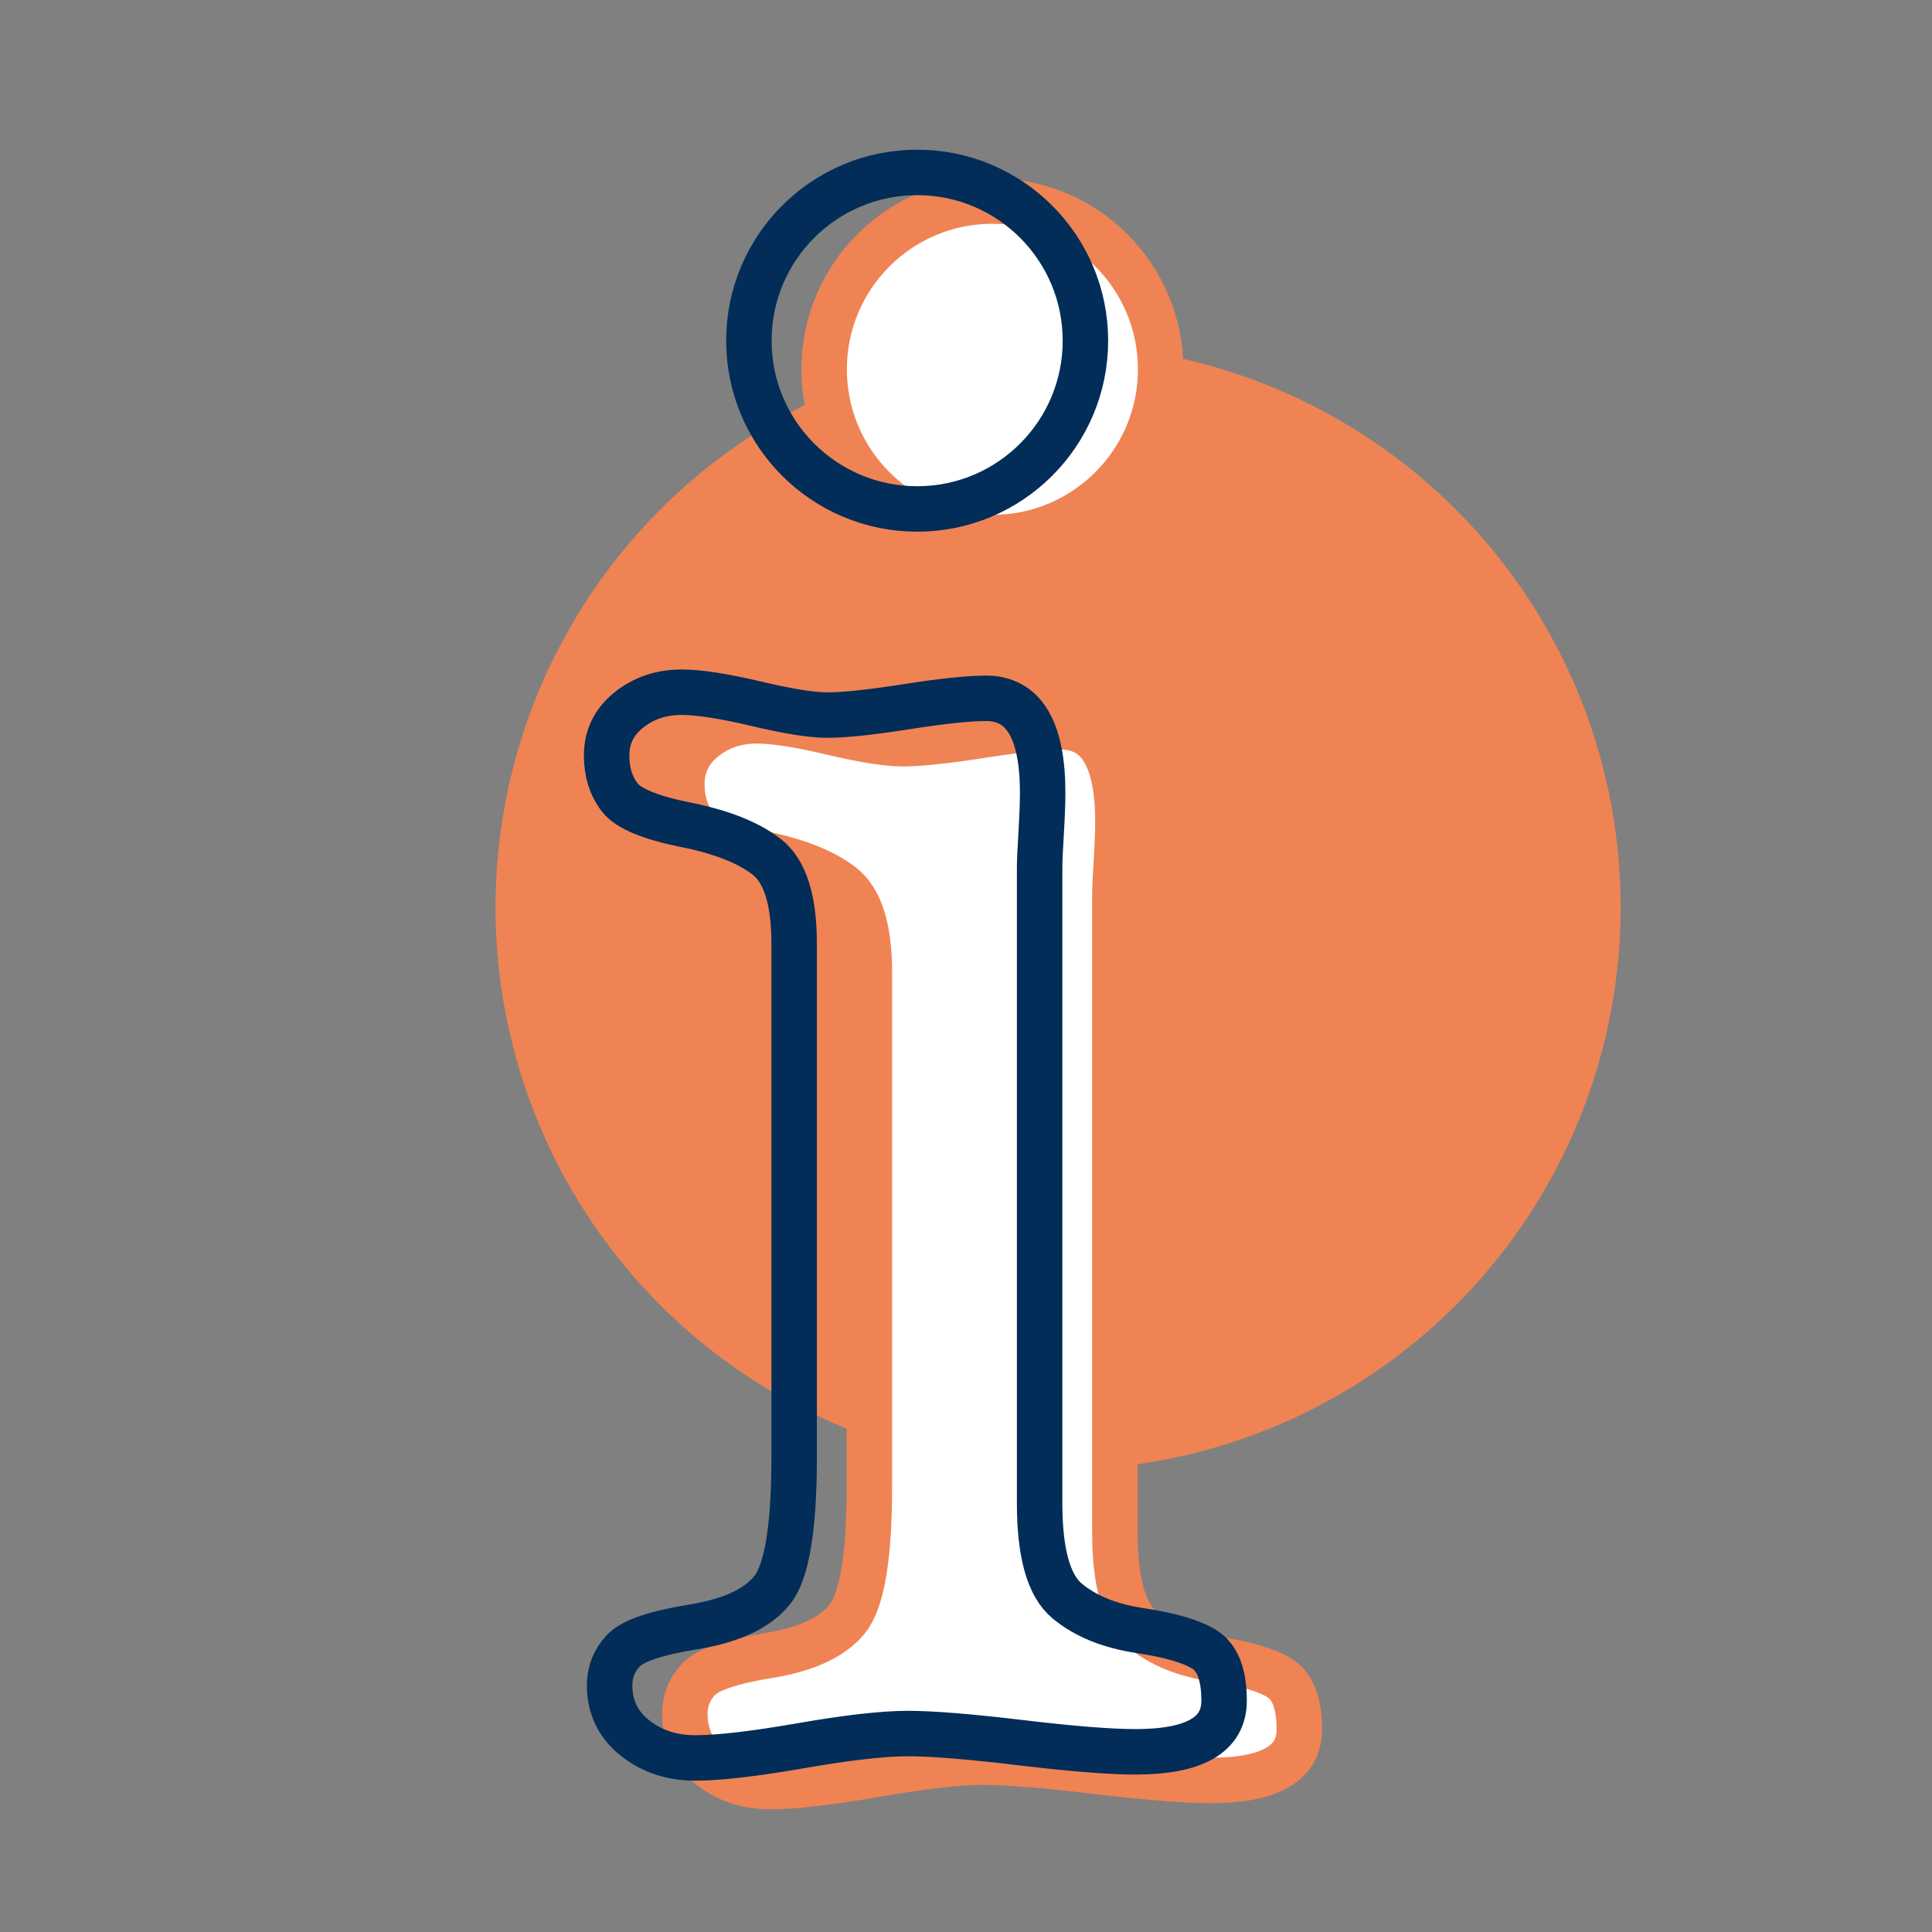
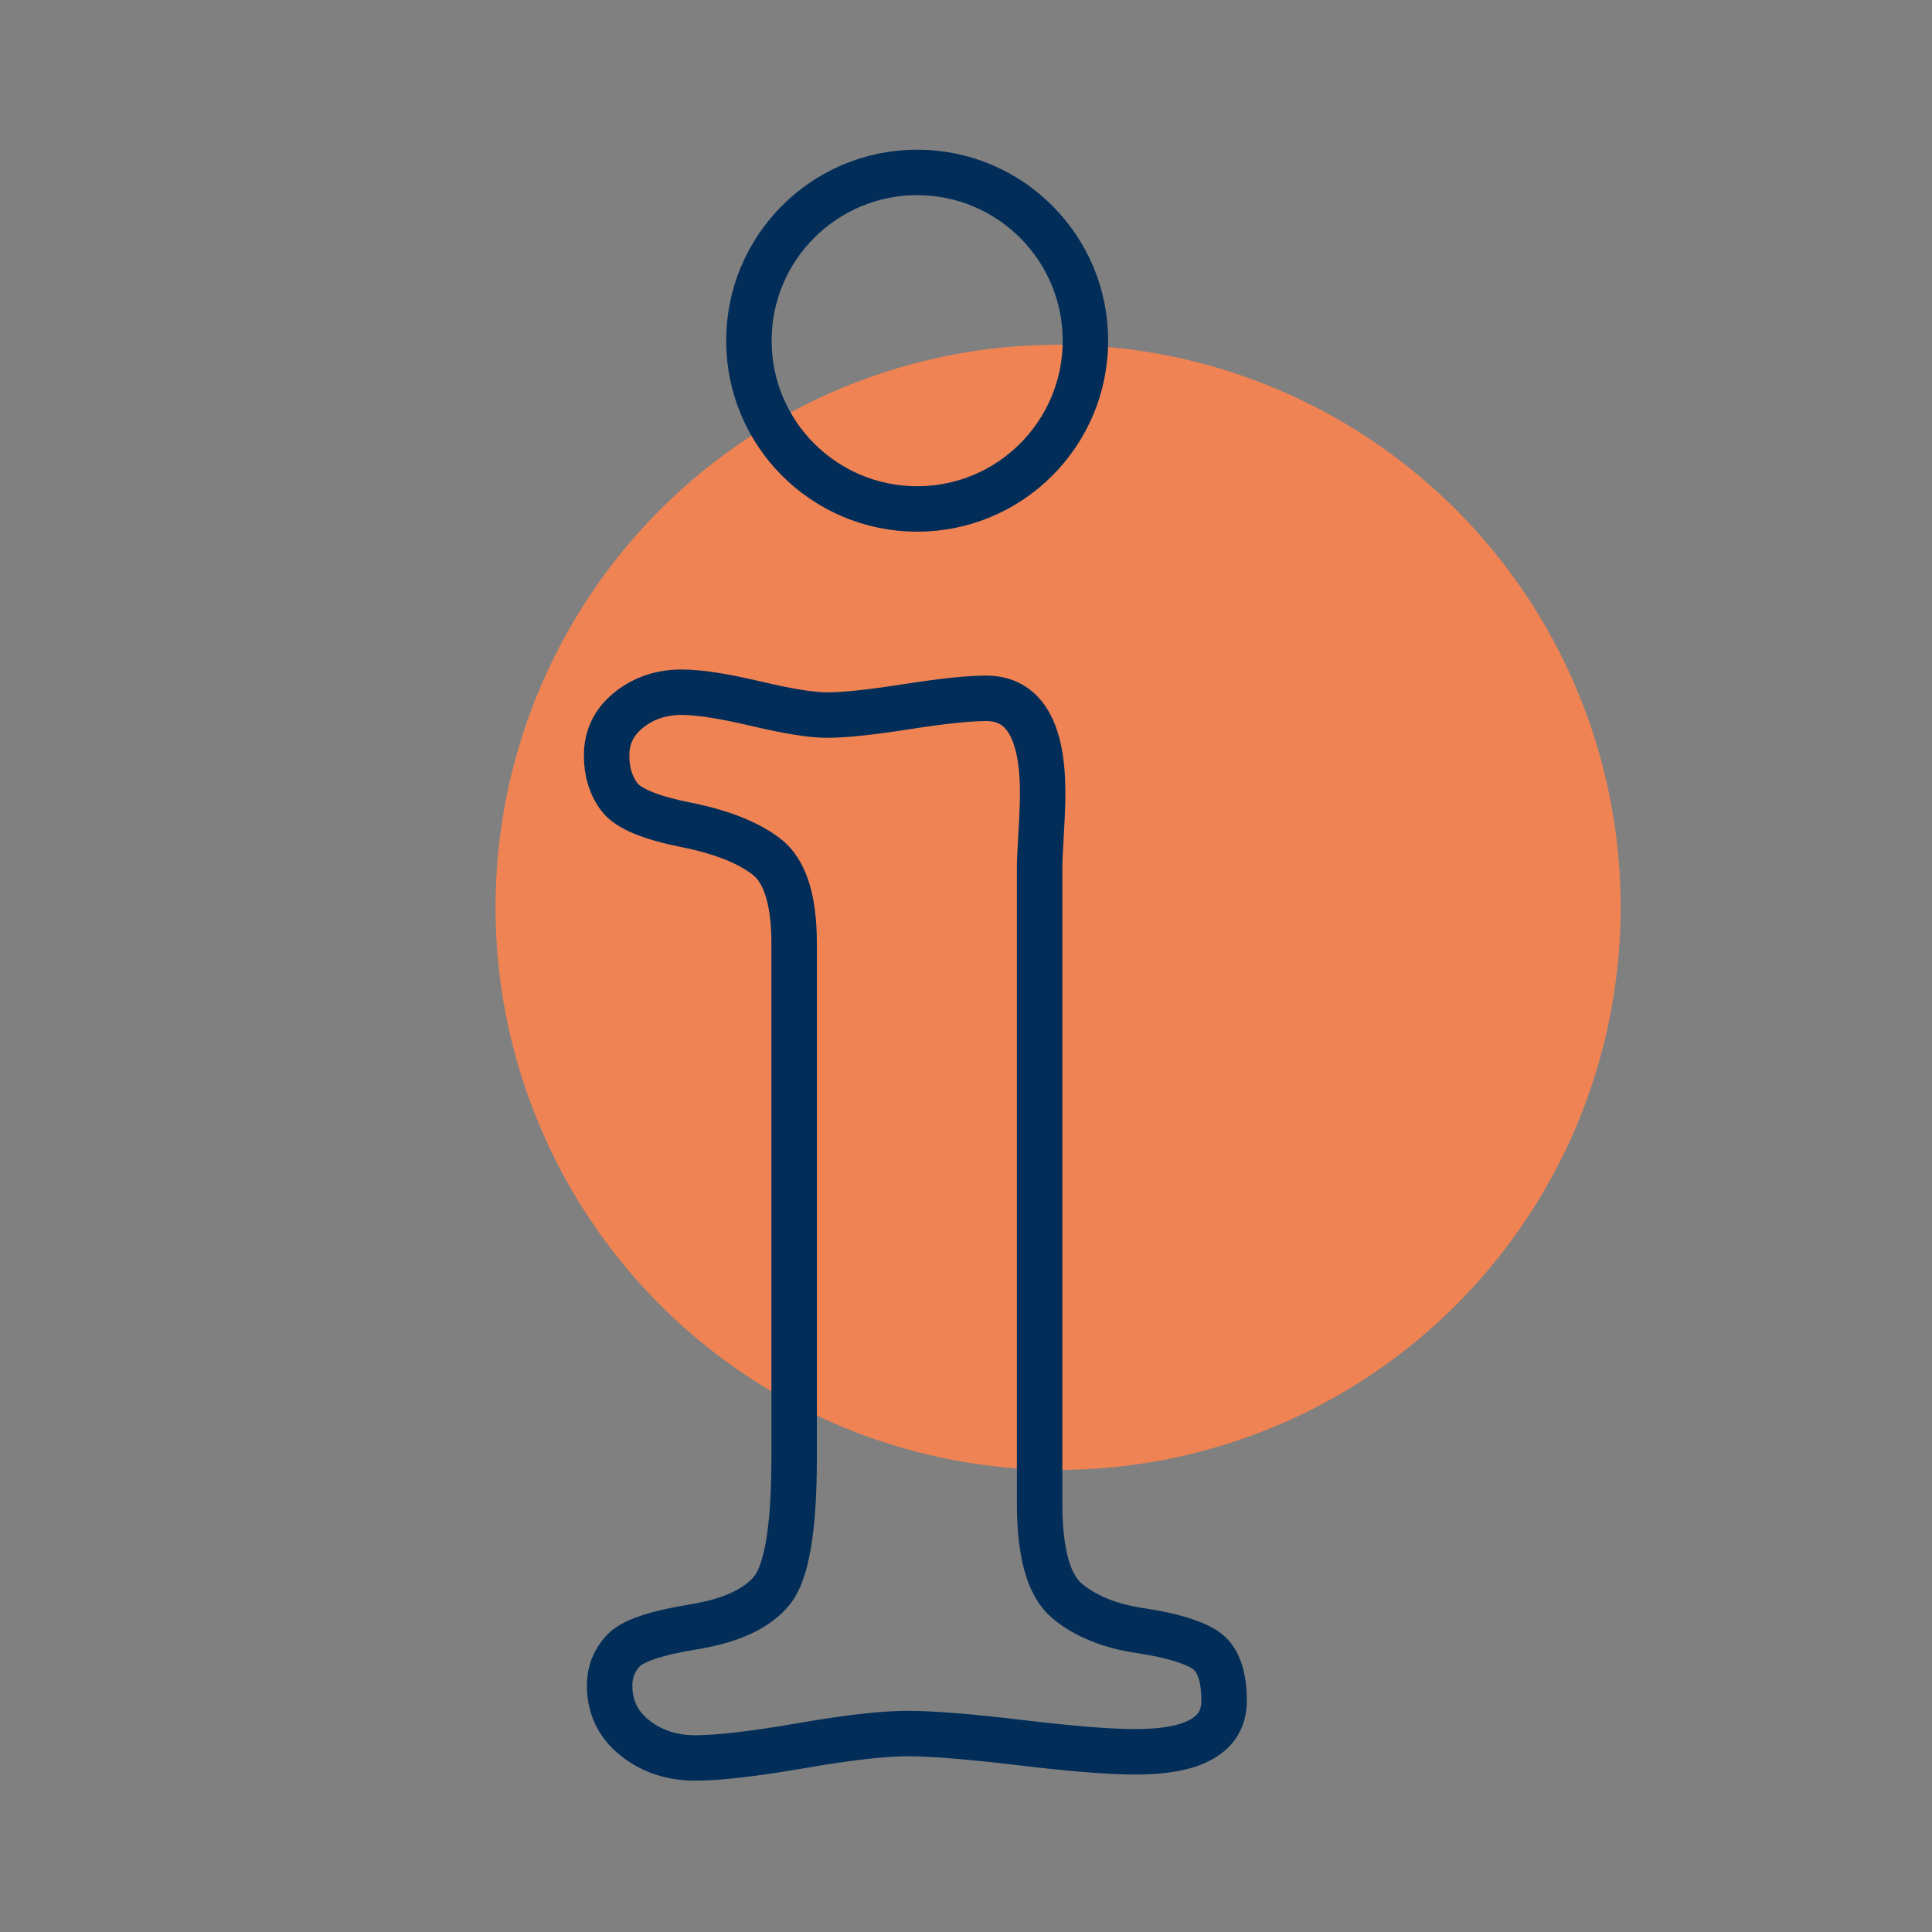
<svg xmlns="http://www.w3.org/2000/svg" version="1.1" id="Calque_1" x="0px" y="0px" viewBox="0 0 85 85" style="enable-background:new 0 0 85 85;" xml:space="preserve">
  <rect x="0" y="0" width="85" height="85" fill="#808080" stroke="none" />
  <g id="_x38_5x85">
    <g>
      <g>
        <ellipse transform="matrix(0.081 -0.997 0.997 0.081 2.974 83.081)" style="fill:#F08353;" cx="46.536" cy="39.928" rx="24.742" ry="24.743" />
-         <path style="fill:#FFFFFF;stroke:#F08353;stroke-width:2;" d="M49.049,67.399c0,2.192,0.402,3.622,1.207,4.293     s1.878,1.107,3.22,1.308s2.291,0.483,2.851,0.845c0.559,0.364,0.838,1.112,0.838,2.243c0,1.497-1.301,2.244-3.9,2.244     c-1.122,0-2.803-0.134-5.044-0.402c-2.242-0.268-3.901-0.402-4.977-0.402s-2.645,0.178-4.707,0.537     c-2.063,0.357-3.608,0.537-4.64,0.537c-1.031,0-1.917-0.295-2.657-0.883c-0.74-0.589-1.109-1.358-1.109-2.31     c0-0.589,0.201-1.097,0.604-1.528c0.402-0.429,1.431-0.778,3.086-1.046c1.654-0.268,2.806-0.804,3.455-1.607     c0.648-0.802,0.973-2.745,0.973-5.825V42.77c0-1.918-0.402-3.192-1.207-3.815c-0.805-0.625-1.99-1.095-3.555-1.407     c-1.566-0.313-2.538-0.716-2.918-1.215c-0.38-0.498-0.57-1.109-0.57-1.834c0-0.814,0.325-1.482,0.976-2.003     s1.425-0.782,2.322-0.782c0.763,0,1.851,0.168,3.265,0.503c1.414,0.335,2.457,0.503,3.131,0.503c0.762,0,1.929-0.122,3.499-0.369     c1.57-0.246,2.737-0.369,3.501-0.369c1.66,0,2.49,1.387,2.49,4.159c0,0.448-0.023,1.04-0.067,1.778     c-0.045,0.738-0.067,1.241-0.067,1.509V67.399z M51.064,16.248c0,4.089-3.314,7.403-7.403,7.403s-7.403-3.314-7.403-7.403     s3.314-7.403,7.403-7.403S51.064,12.16,51.064,16.248z" />
        <path style="fill:none;stroke:#012D58;stroke-width:2;" d="M45.739,66.14c0,2.192,0.402,3.622,1.207,4.293     s1.878,1.107,3.22,1.308c1.342,0.201,2.291,0.483,2.851,0.845c0.559,0.364,0.838,1.112,0.838,2.243     c0,1.497-1.301,2.244-3.9,2.244c-1.122,0-2.803-0.134-5.044-0.402c-2.242-0.268-3.901-0.402-4.977-0.402     s-2.645,0.178-4.707,0.537c-2.063,0.357-3.608,0.537-4.64,0.537c-1.031,0-1.917-0.295-2.657-0.883     c-0.74-0.589-1.109-1.358-1.109-2.31c0-0.589,0.201-1.097,0.604-1.528c0.402-0.429,1.431-0.778,3.086-1.046     c1.654-0.268,2.806-0.804,3.455-1.607c0.648-0.802,0.973-2.745,0.973-5.825V41.511c0-1.918-0.402-3.192-1.207-3.815     c-0.805-0.625-1.99-1.095-3.555-1.407c-1.566-0.313-2.538-0.716-2.918-1.215c-0.38-0.498-0.57-1.109-0.57-1.834     c0-0.814,0.325-1.482,0.976-2.003s1.425-0.782,2.322-0.782c0.763,0,1.851,0.168,3.265,0.503c1.414,0.335,2.457,0.503,3.131,0.503     c0.762,0,1.929-0.122,3.499-0.369c1.57-0.246,2.737-0.369,3.501-0.369c1.66,0,2.49,1.387,2.49,4.159     c0,0.448-0.023,1.04-0.067,1.778c-0.045,0.738-0.067,1.241-0.067,1.509C45.739,38.169,45.739,66.14,45.739,66.14z M47.754,14.989     c0,4.089-3.314,7.403-7.403,7.403s-7.403-3.314-7.403-7.403s3.314-7.403,7.403-7.403S47.754,10.901,47.754,14.989z" />
      </g>
    </g>
  </g>
</svg>